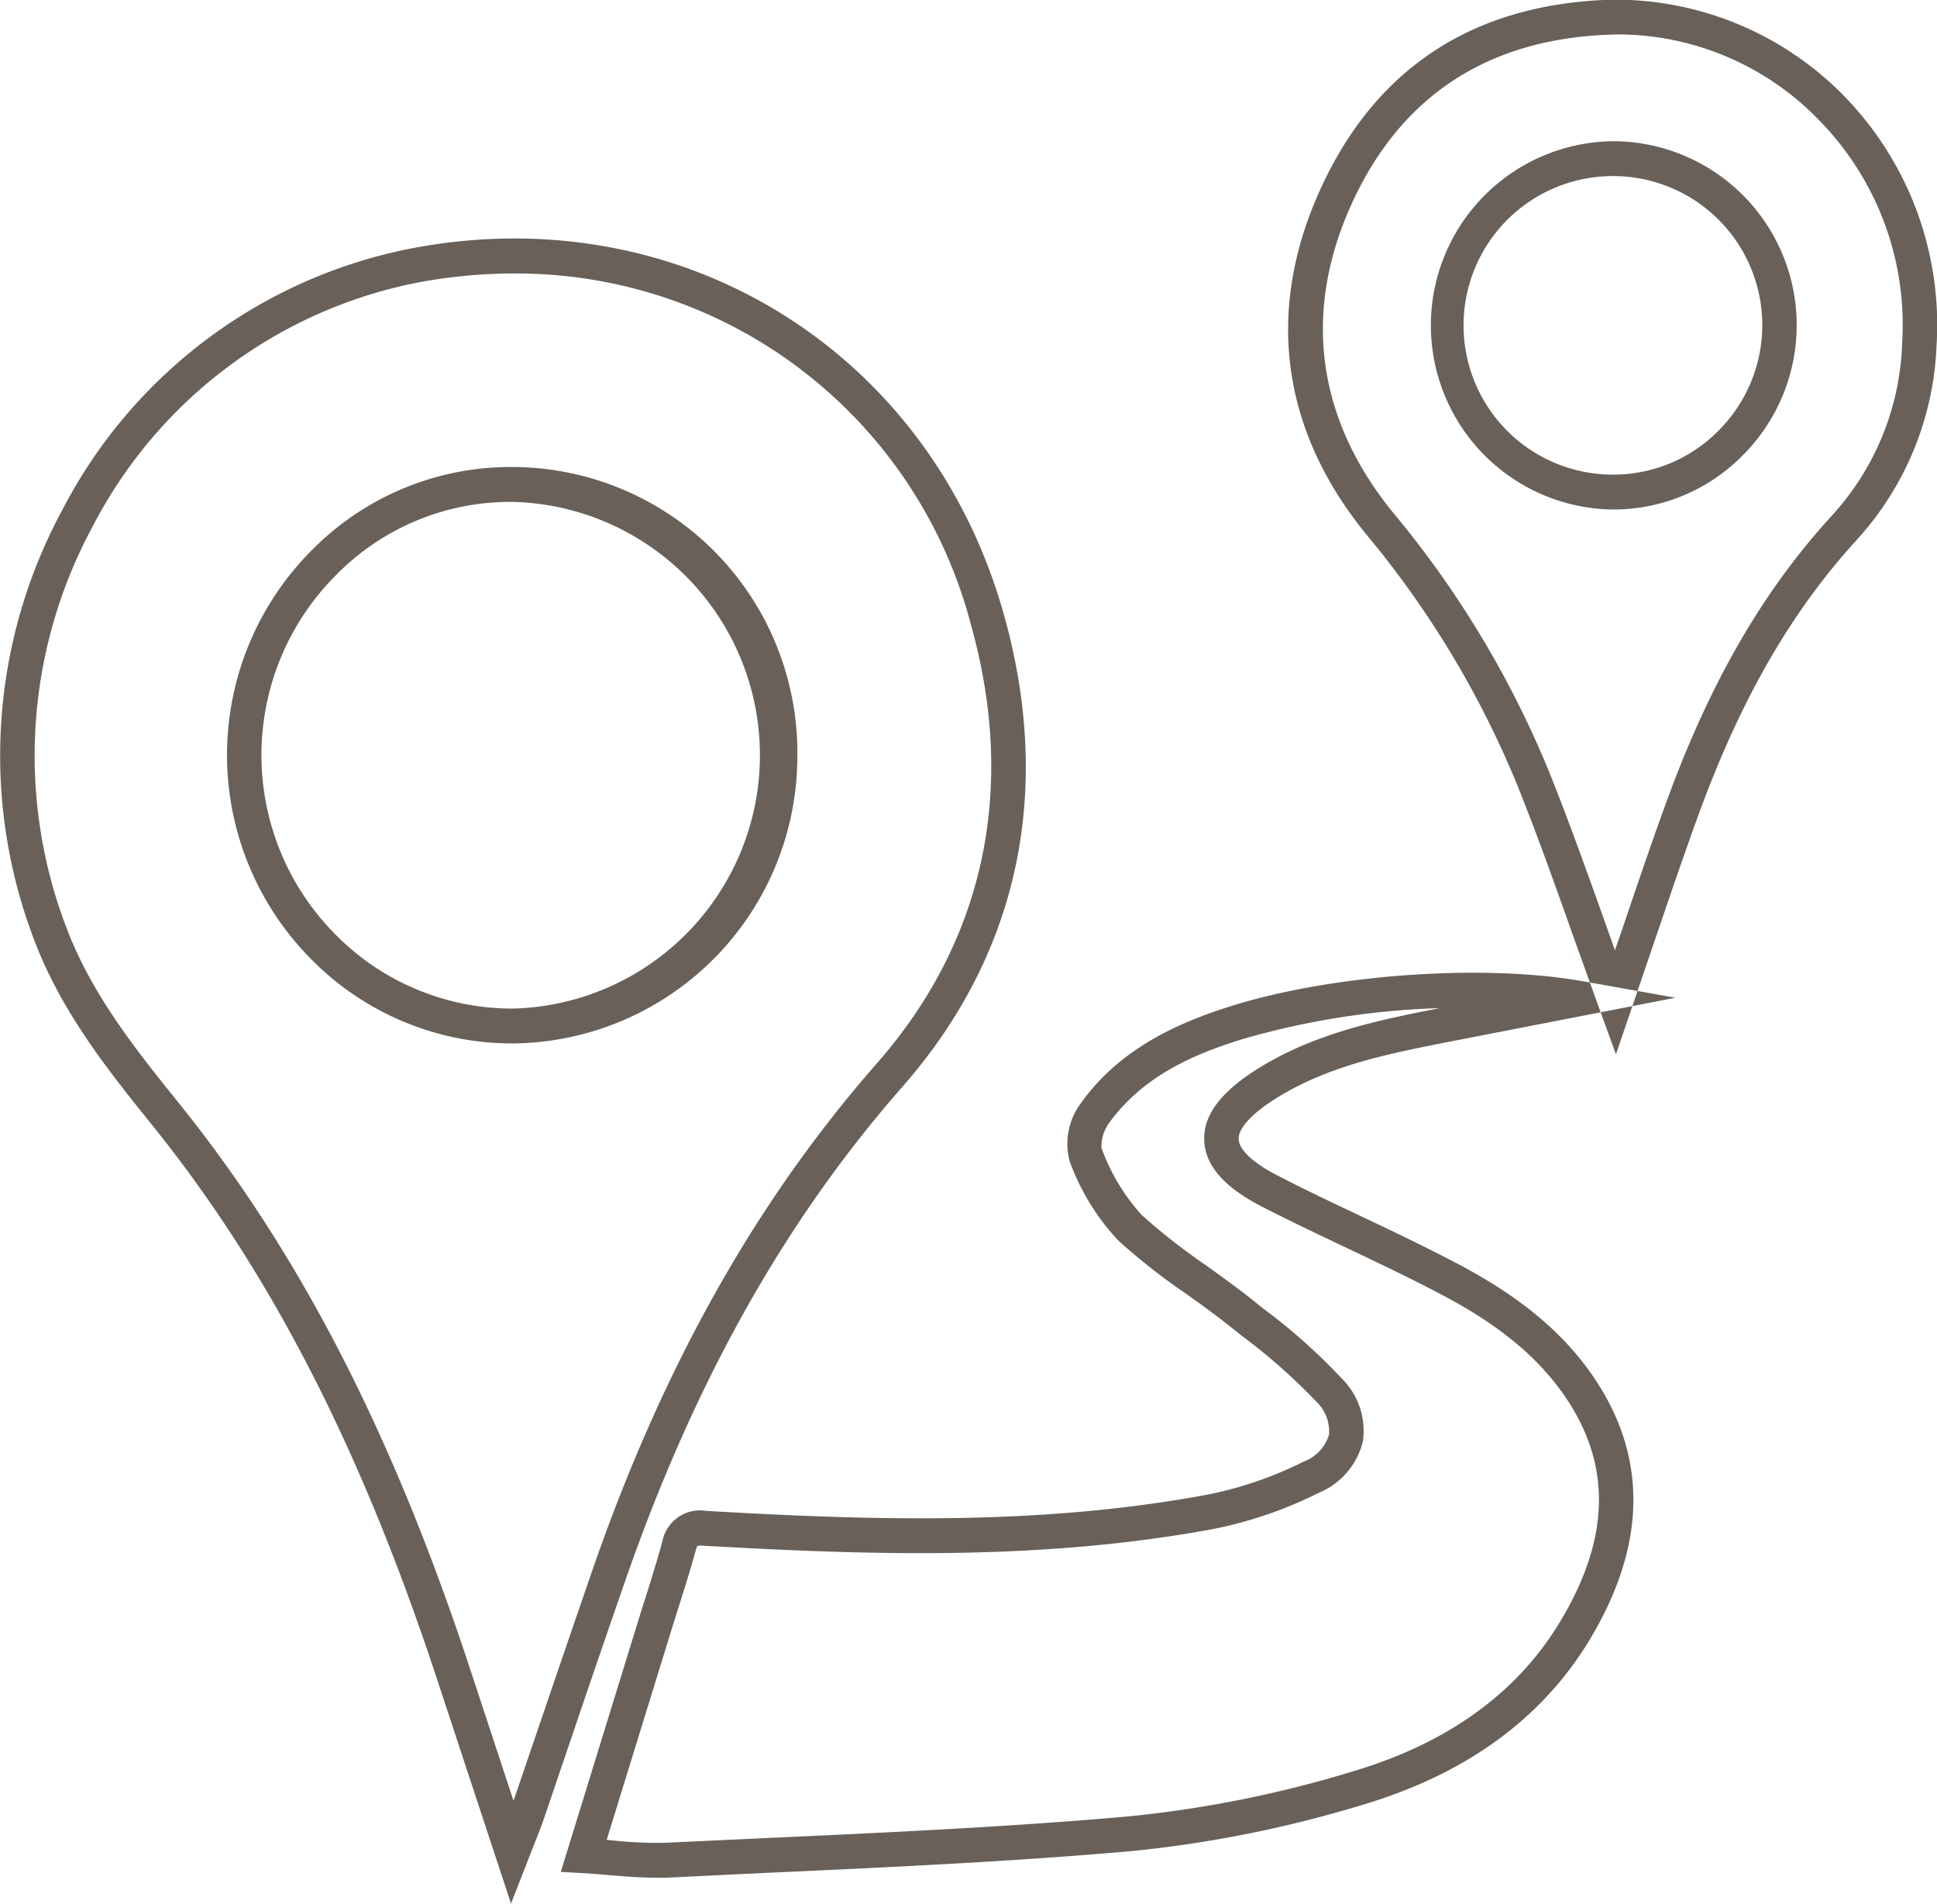
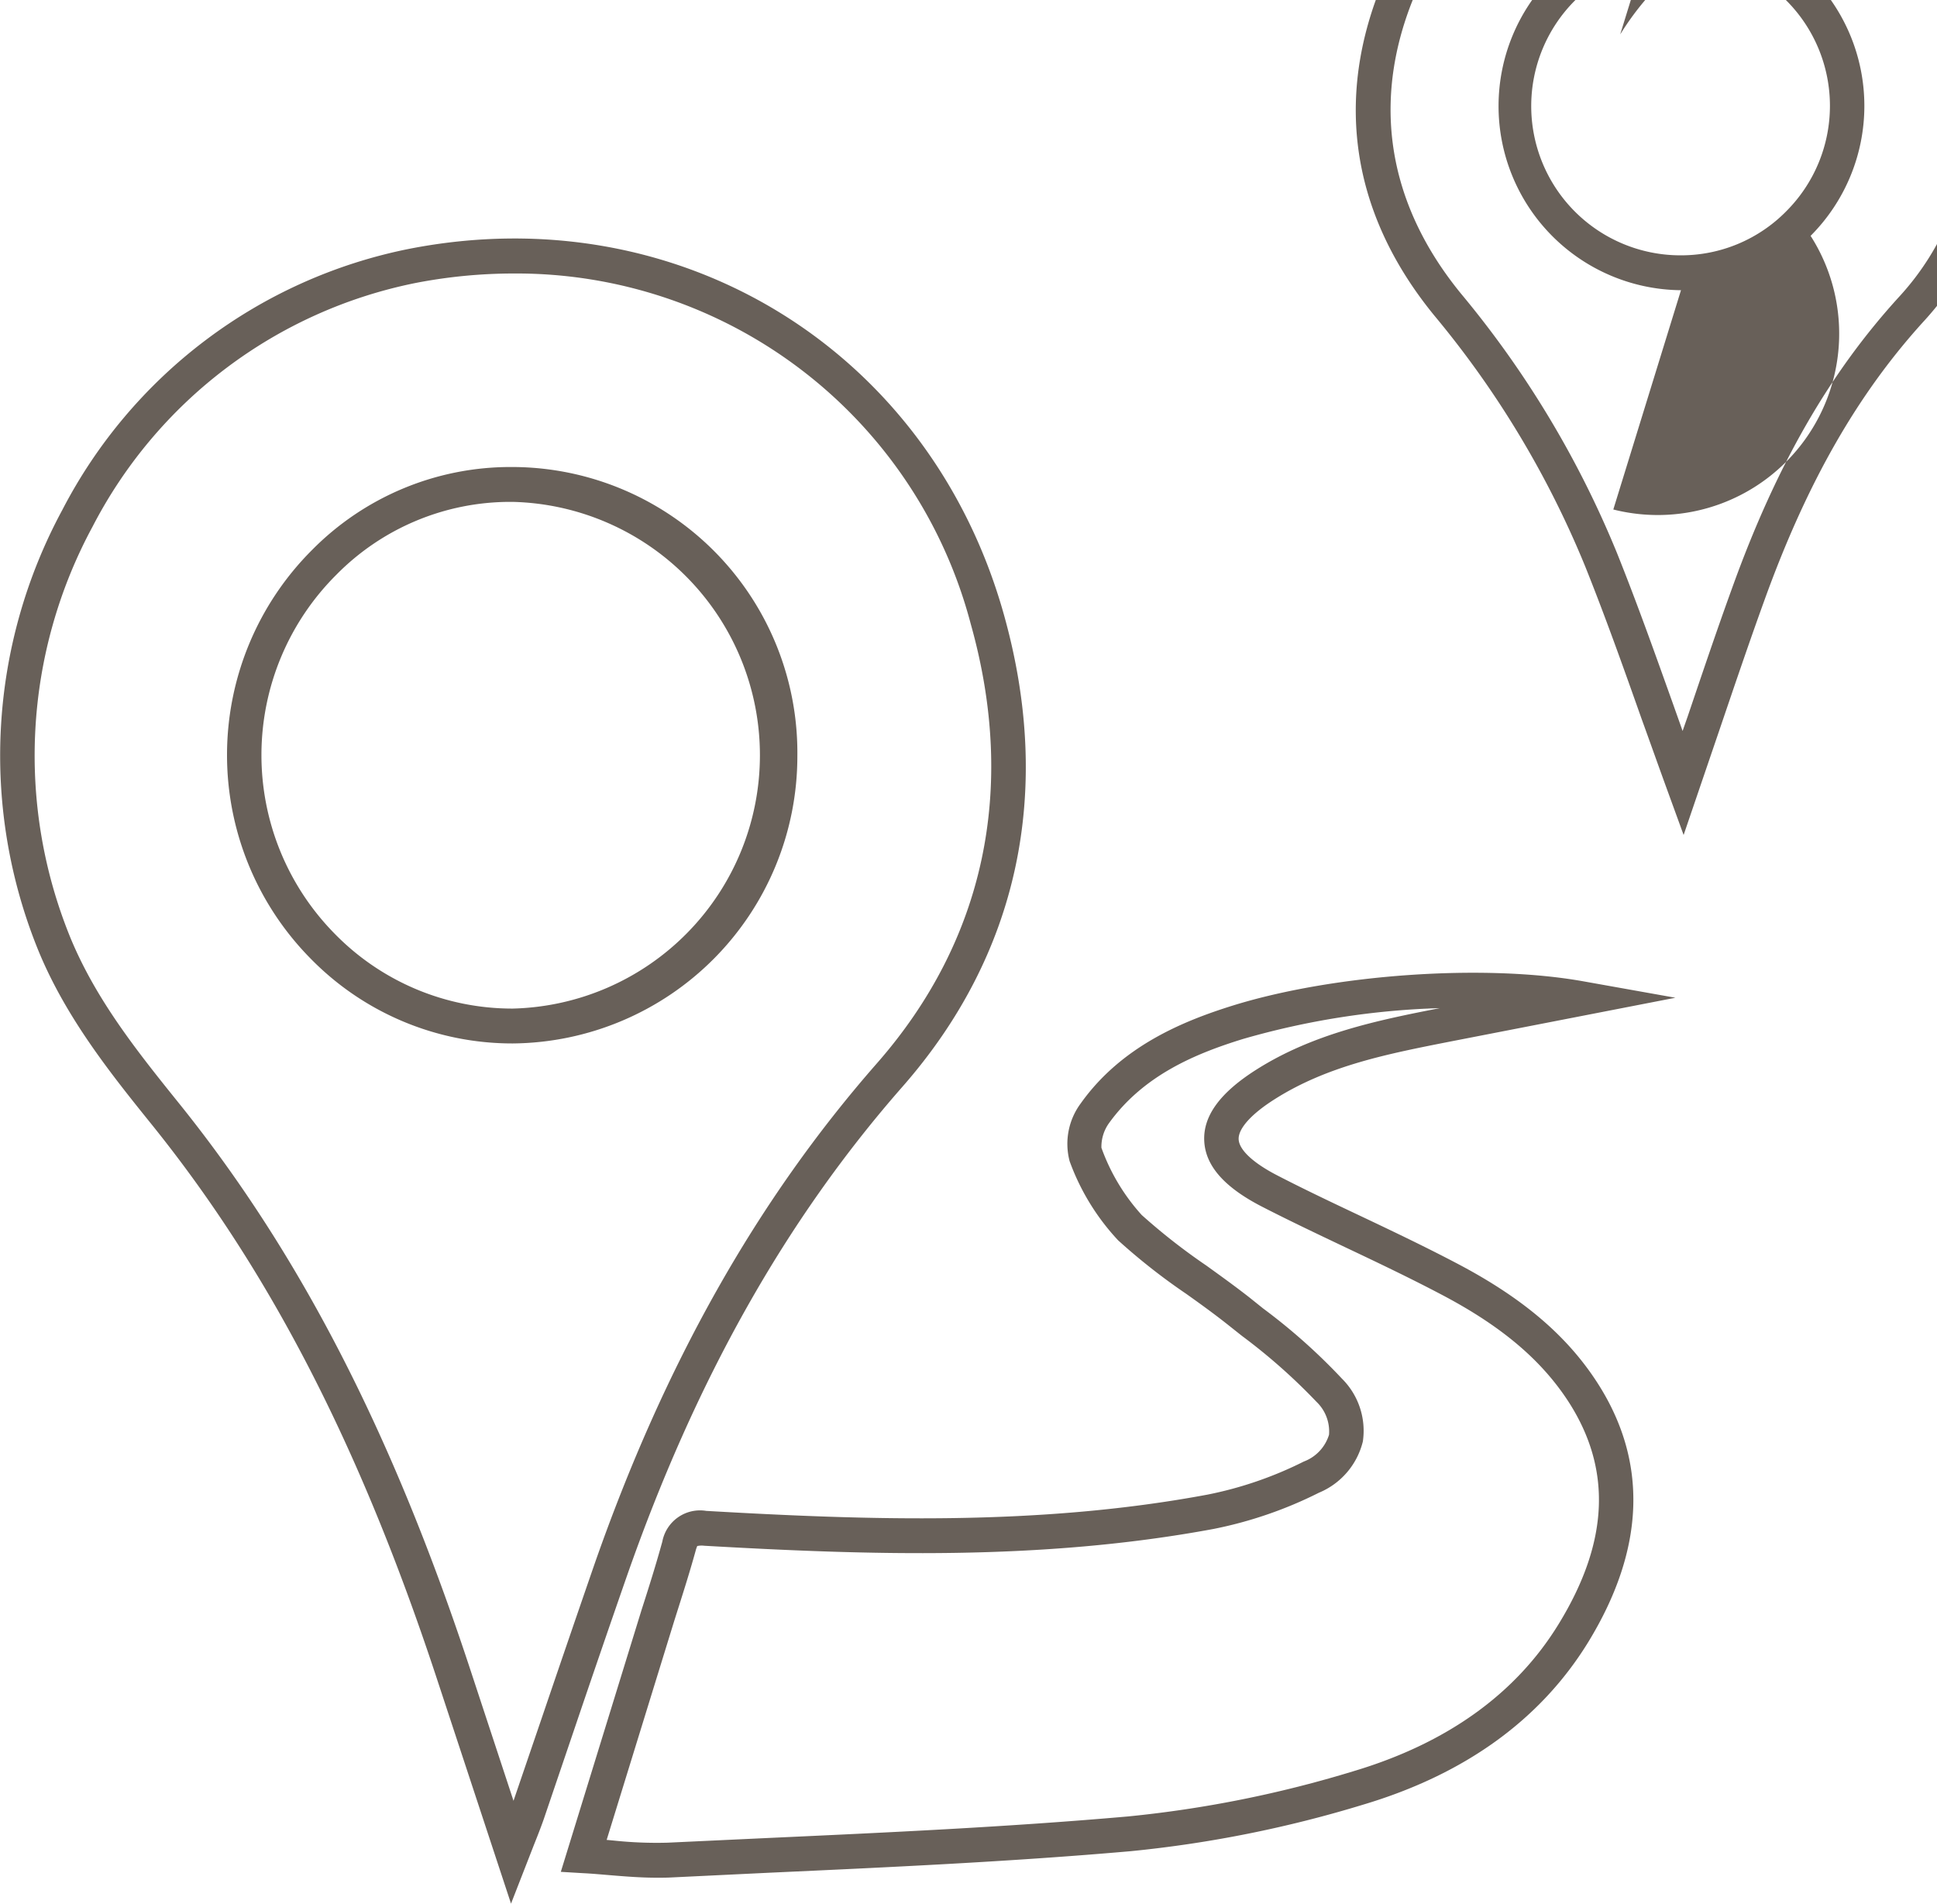
<svg xmlns="http://www.w3.org/2000/svg" width="132.25" height="129.97" viewBox="0 0 132.25 129.97">
  <defs>
    <style>
      .cls-1 {
        fill: #686059;
        fill-rule: evenodd;
      }
    </style>
  </defs>
-   <path id="Form_7" data-name="Form 7" class="cls-1" d="M1745.7,2696.17l-5.15-15.62c-5.18-15.65-11.34-27.58-19.36-37.54-2.74-3.4-5.84-7.25-7.74-11.85a35.249,35.249,0,0,1,1.61-30.12,34.212,34.212,0,0,1,23.67-17.83c18.44-3.62,35.56,6.91,40.62,24.96,3.39,12.07,1,23.2-6.92,32.23-7.99,9.1-14.15,20.05-18.84,33.47q-1.77,5.085-3.5,10.19l-2.16,6.36c-0.19.54-.4,1.08-0.65,1.7Zm0.18-111.28a35.207,35.207,0,0,0-6.71.65,31.9,31.9,0,0,0-22.04,16.63,32.869,32.869,0,0,0-1.51,28.07c1.77,4.28,4.63,7.84,7.39,11.27,8.21,10.19,14.5,22.36,19.78,38.29l3.08,9.35,2-5.86q1.74-5.115,3.5-10.21c4.79-13.72,11.11-24.92,19.3-34.26,7.36-8.38,9.58-18.76,6.42-30A32.079,32.079,0,0,0,1745.88,2584.89Zm-0.09,52.56a19.257,19.257,0,0,1-13.77-5.79,19.773,19.773,0,0,1,.1-27.9,19.035,19.035,0,0,1,13.51-5.66h0.2a19.5,19.5,0,0,1,19.42,19.74h0a19.605,19.605,0,0,1-19.43,19.61h-0.03Zm-0.16-36.97a16.663,16.663,0,0,0-11.85,4.97,17.371,17.371,0,0,0-.1,24.53,16.95,16.95,0,0,0,12.11,5.09h0.03a17.3,17.3,0,0,0-.02-34.59h-0.17Zm10.02,93.92c-1.05,0-2.09-.08-3.17-0.17-0.62-.05-1.24-0.11-1.88-0.14l-1.5-.09,5.51-17.87c0.5-1.55.99-3.11,1.42-4.67a2.619,2.619,0,0,1,3-2.1c10.97,0.63,22.65,1.05,34.22-1.11a25.856,25.856,0,0,0,6.58-2.26,2.836,2.836,0,0,0,1.72-1.83,2.8,2.8,0,0,0-.86-2.25,39.93,39.93,0,0,0-5.09-4.5l-0.92-.73c-0.93-.74-1.9-1.44-2.87-2.13a42.316,42.316,0,0,1-4.66-3.66,15.767,15.767,0,0,1-3.31-5.4,4.631,4.631,0,0,1,.76-3.95c2.78-3.91,7-5.62,10.36-6.67,6.91-2.15,17.2-2.87,23.96-1.66l6.28,1.12-15.32,2.98c-4.32.85-8.41,1.65-12.03,3.94-1.6,1.01-2.5,2.01-2.47,2.74s1.01,1.64,2.7,2.5c1.82,0.94,3.68,1.82,5.54,2.7,2.3,1.09,4.61,2.19,6.86,3.38,4.33,2.3,7.3,4.83,9.35,7.98,3.52,5.41,3.32,11.39-.59,17.78-3.25,5.28-8.41,9.01-15.35,11.08a81.687,81.687,0,0,1-15.88,3.18c-8.21.72-16.58,1.1-24.67,1.47l-6.85.33C1756.21,2694.4,1755.93,2694.4,1755.65,2694.4Zm-3.42-2.58c0.15,0.01.3,0.03,0.44,0.04a27.862,27.862,0,0,0,3.71.15l6.85-.32c8.07-.37,16.41-0.75,24.58-1.47a79.116,79.116,0,0,0,15.41-3.09c6.37-1.9,11.09-5.28,14.01-10.05,3.44-5.61,3.65-10.59.64-15.22-1.83-2.8-4.52-5.08-8.48-7.18-2.23-1.18-4.5-2.26-6.78-3.34-1.87-.89-3.75-1.78-5.6-2.73-2.6-1.33-3.9-2.8-3.98-4.51s1.09-3.3,3.57-4.87c3.89-2.46,8.26-3.36,12.51-4.19a54.062,54.062,0,0,0-13.45,2.11c-3.2.99-6.79,2.46-9.16,5.78a2.768,2.768,0,0,0-.49,1.64,13.723,13.723,0,0,0,2.75,4.59,42.079,42.079,0,0,0,4.41,3.45c1,0.72,2,1.44,2.97,2.2l0.91,0.73a40.446,40.446,0,0,1,5.38,4.79,5.019,5.019,0,0,1,1.43,4.29,5.1,5.1,0,0,1-3,3.5,28.248,28.248,0,0,1-7.18,2.47c-11.83,2.2-23.67,1.78-34.78,1.15a1.434,1.434,0,0,0-.49.02c0.01,0.01-.05.1-0.11,0.34-0.44,1.59-.95,3.17-1.45,4.75Zm68.91-53.63-1.14-3.13c-0.59-1.62-1.16-3.23-1.73-4.8-1.28-3.62-2.5-7.04-3.86-10.43a65.5,65.5,0,0,0-10.3-17.11c-5.89-7.21-6.94-15.44-3.05-23.8,3.81-8.17,10.47-12.45,19.78-12.72a21.841,21.841,0,0,1,15.98,6.68,22.383,22.383,0,0,1,6.21,16.91,20.908,20.908,0,0,1-5.4,13.23c-4.57,4.99-8.05,11.06-10.96,19.11-1.04,2.87-2.02,5.76-3.04,8.76Zm0.29-69.62c-0.18,0-.35.01-0.52,0.01-8.36.24-14.32,4.06-17.72,11.35-3.48,7.47-2.53,14.83,2.73,21.28a67.655,67.655,0,0,1,10.67,17.73c1.38,3.44,2.6,6.87,3.9,10.51,0.19,0.54.39,1.09,0.58,1.64l0.34-.97c1.02-3.01,2-5.92,3.05-8.81,3.01-8.36,6.65-14.68,11.44-19.91a18.278,18.278,0,0,0,4.78-11.74,19.94,19.94,0,0,0-5.55-15.11A19.151,19.151,0,0,0,1821.43,2568.57Zm-0.47,32.43h-0.07a12.571,12.571,0,0,1,.06-25.14h0.01a12.558,12.558,0,0,1,8.85,21.43A12.385,12.385,0,0,1,1820.96,2601Zm-0.01-22.76a10.19,10.19,0,0,0-.05,20.38h0.06a10.079,10.079,0,0,0,7.19-3.01,10.175,10.175,0,0,0-7.19-17.37h-0.01Z" transform="translate(-1710.81 -2566.22)" />
+   <path id="Form_7" data-name="Form 7" class="cls-1" d="M1745.7,2696.17l-5.15-15.62c-5.18-15.65-11.34-27.58-19.36-37.54-2.74-3.4-5.84-7.25-7.74-11.85a35.249,35.249,0,0,1,1.61-30.12,34.212,34.212,0,0,1,23.67-17.83c18.44-3.62,35.56,6.91,40.62,24.96,3.39,12.07,1,23.2-6.92,32.23-7.99,9.1-14.15,20.05-18.84,33.47q-1.77,5.085-3.5,10.19l-2.16,6.36c-0.19.54-.4,1.08-0.65,1.7Zm0.18-111.28a35.207,35.207,0,0,0-6.71.65,31.9,31.9,0,0,0-22.04,16.63,32.869,32.869,0,0,0-1.51,28.07c1.77,4.28,4.63,7.84,7.39,11.27,8.21,10.19,14.5,22.36,19.78,38.29l3.08,9.35,2-5.86q1.74-5.115,3.5-10.21c4.79-13.72,11.11-24.92,19.3-34.26,7.36-8.38,9.58-18.76,6.42-30A32.079,32.079,0,0,0,1745.88,2584.89Zm-0.09,52.56a19.257,19.257,0,0,1-13.77-5.79,19.773,19.773,0,0,1,.1-27.9,19.035,19.035,0,0,1,13.51-5.66h0.2a19.5,19.5,0,0,1,19.42,19.74h0a19.605,19.605,0,0,1-19.43,19.61h-0.03Zm-0.16-36.97a16.663,16.663,0,0,0-11.85,4.97,17.371,17.371,0,0,0-.1,24.53,16.95,16.95,0,0,0,12.11,5.09h0.03a17.3,17.3,0,0,0-.02-34.59h-0.17Zm10.02,93.92c-1.05,0-2.09-.08-3.17-0.17-0.62-.05-1.24-0.11-1.88-0.14l-1.5-.09,5.51-17.87c0.5-1.55.99-3.11,1.42-4.67a2.619,2.619,0,0,1,3-2.1c10.97,0.63,22.65,1.05,34.22-1.11a25.856,25.856,0,0,0,6.58-2.26,2.836,2.836,0,0,0,1.72-1.83,2.8,2.8,0,0,0-.86-2.25,39.93,39.93,0,0,0-5.09-4.5l-0.92-.73c-0.93-.74-1.9-1.44-2.87-2.13a42.316,42.316,0,0,1-4.66-3.66,15.767,15.767,0,0,1-3.31-5.4,4.631,4.631,0,0,1,.76-3.95c2.78-3.91,7-5.62,10.36-6.67,6.91-2.15,17.2-2.87,23.96-1.66l6.28,1.12-15.32,2.98c-4.32.85-8.41,1.65-12.03,3.94-1.6,1.01-2.5,2.01-2.47,2.74s1.01,1.64,2.7,2.5c1.82,0.94,3.68,1.82,5.54,2.7,2.3,1.09,4.61,2.19,6.86,3.38,4.33,2.3,7.3,4.83,9.35,7.98,3.52,5.41,3.32,11.39-.59,17.78-3.25,5.28-8.41,9.01-15.35,11.08a81.687,81.687,0,0,1-15.88,3.18c-8.21.72-16.58,1.1-24.67,1.47l-6.85.33C1756.21,2694.4,1755.93,2694.4,1755.65,2694.4Zm-3.42-2.58c0.15,0.01.3,0.03,0.44,0.04a27.862,27.862,0,0,0,3.71.15l6.85-.32c8.07-.37,16.41-0.75,24.58-1.47a79.116,79.116,0,0,0,15.41-3.09c6.37-1.9,11.09-5.28,14.01-10.05,3.44-5.61,3.65-10.59.64-15.22-1.83-2.8-4.52-5.08-8.48-7.18-2.23-1.18-4.5-2.26-6.78-3.34-1.87-.89-3.75-1.78-5.6-2.73-2.6-1.33-3.9-2.8-3.98-4.51s1.09-3.3,3.57-4.87c3.89-2.46,8.26-3.36,12.51-4.19a54.062,54.062,0,0,0-13.45,2.11c-3.2.99-6.79,2.46-9.16,5.78a2.768,2.768,0,0,0-.49,1.64,13.723,13.723,0,0,0,2.75,4.59,42.079,42.079,0,0,0,4.41,3.45c1,0.72,2,1.44,2.97,2.2l0.91,0.73a40.446,40.446,0,0,1,5.38,4.79,5.019,5.019,0,0,1,1.43,4.29,5.1,5.1,0,0,1-3,3.5,28.248,28.248,0,0,1-7.18,2.47c-11.83,2.2-23.67,1.78-34.78,1.15a1.434,1.434,0,0,0-.49.02c0.01,0.01-.05.1-0.11,0.34-0.44,1.59-.95,3.17-1.45,4.75m68.91-53.63-1.14-3.13c-0.59-1.62-1.16-3.23-1.73-4.8-1.28-3.62-2.5-7.04-3.86-10.43a65.5,65.5,0,0,0-10.3-17.11c-5.89-7.21-6.94-15.44-3.05-23.8,3.81-8.17,10.47-12.45,19.78-12.72a21.841,21.841,0,0,1,15.98,6.68,22.383,22.383,0,0,1,6.21,16.91,20.908,20.908,0,0,1-5.4,13.23c-4.57,4.99-8.05,11.06-10.96,19.11-1.04,2.87-2.02,5.76-3.04,8.76Zm0.29-69.62c-0.18,0-.35.01-0.52,0.01-8.36.24-14.32,4.06-17.72,11.35-3.48,7.47-2.53,14.83,2.73,21.28a67.655,67.655,0,0,1,10.67,17.73c1.38,3.44,2.6,6.87,3.9,10.51,0.19,0.54.39,1.09,0.58,1.64l0.34-.97c1.02-3.01,2-5.92,3.05-8.81,3.01-8.36,6.65-14.68,11.44-19.91a18.278,18.278,0,0,0,4.78-11.74,19.94,19.94,0,0,0-5.55-15.11A19.151,19.151,0,0,0,1821.43,2568.57Zm-0.47,32.43h-0.07a12.571,12.571,0,0,1,.06-25.14h0.01a12.558,12.558,0,0,1,8.85,21.43A12.385,12.385,0,0,1,1820.96,2601Zm-0.01-22.76a10.19,10.19,0,0,0-.05,20.38h0.06a10.079,10.079,0,0,0,7.19-3.01,10.175,10.175,0,0,0-7.19-17.37h-0.01Z" transform="translate(-1710.81 -2566.22)" />
</svg>